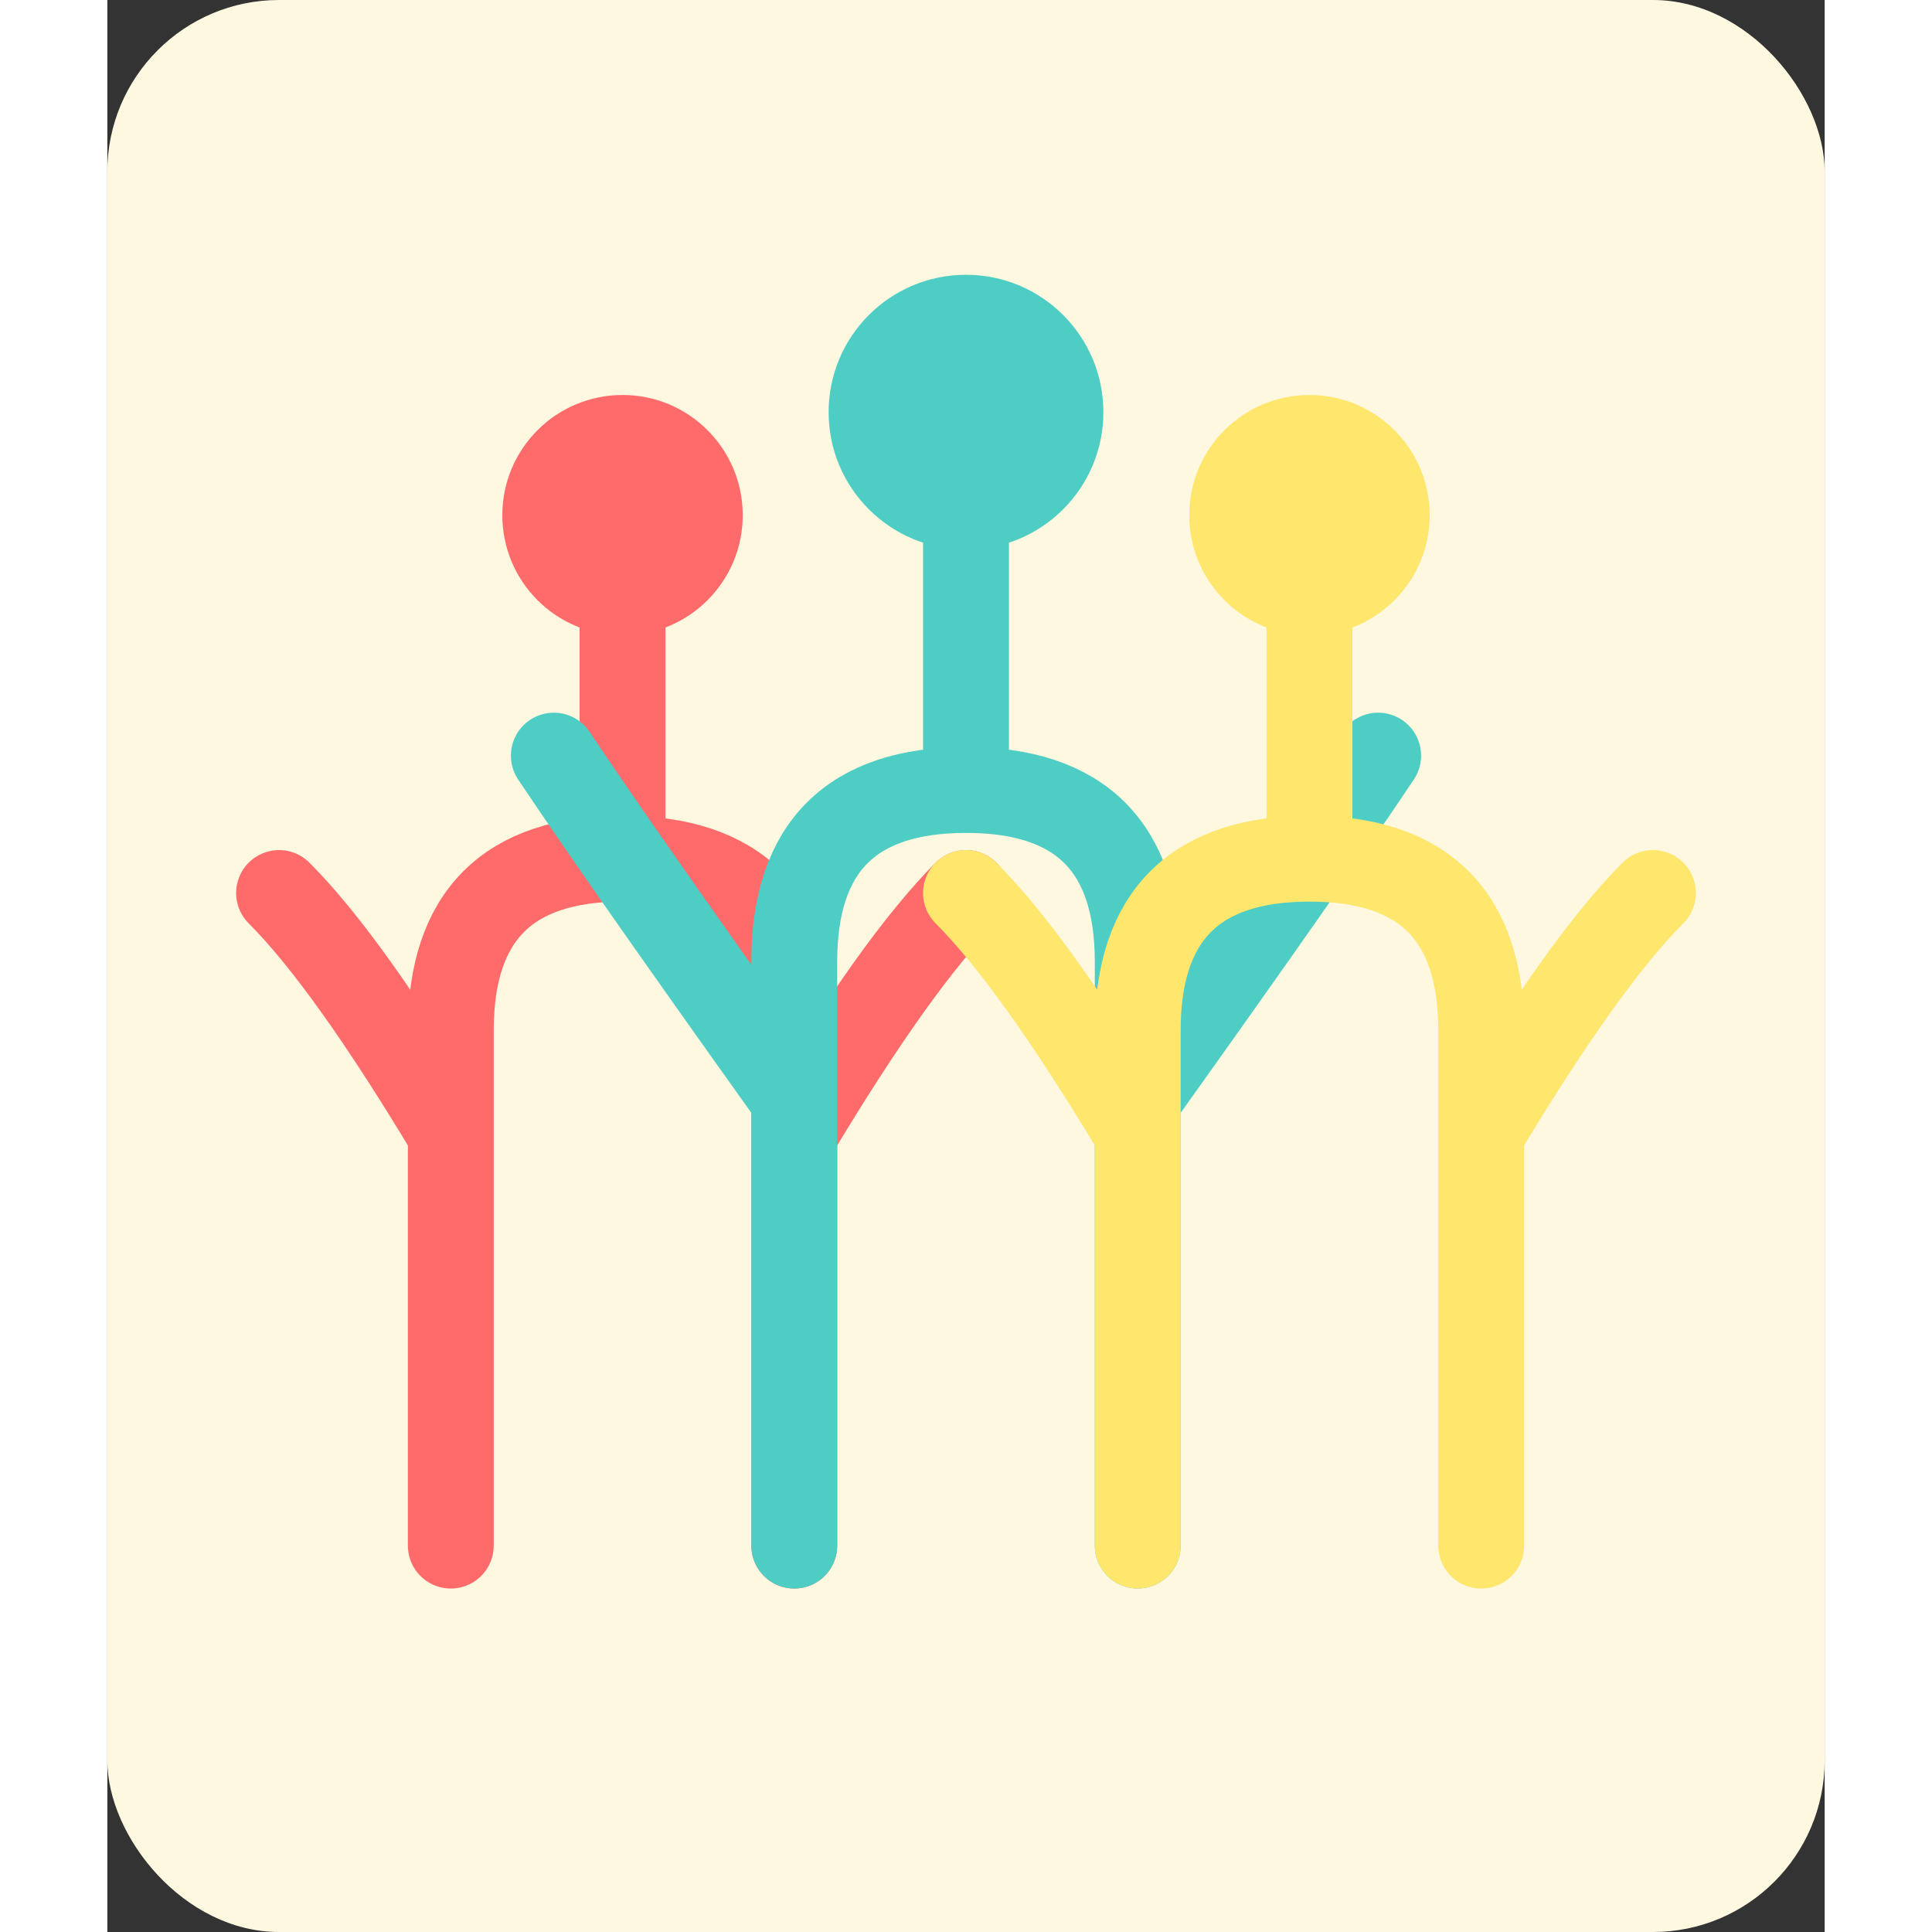
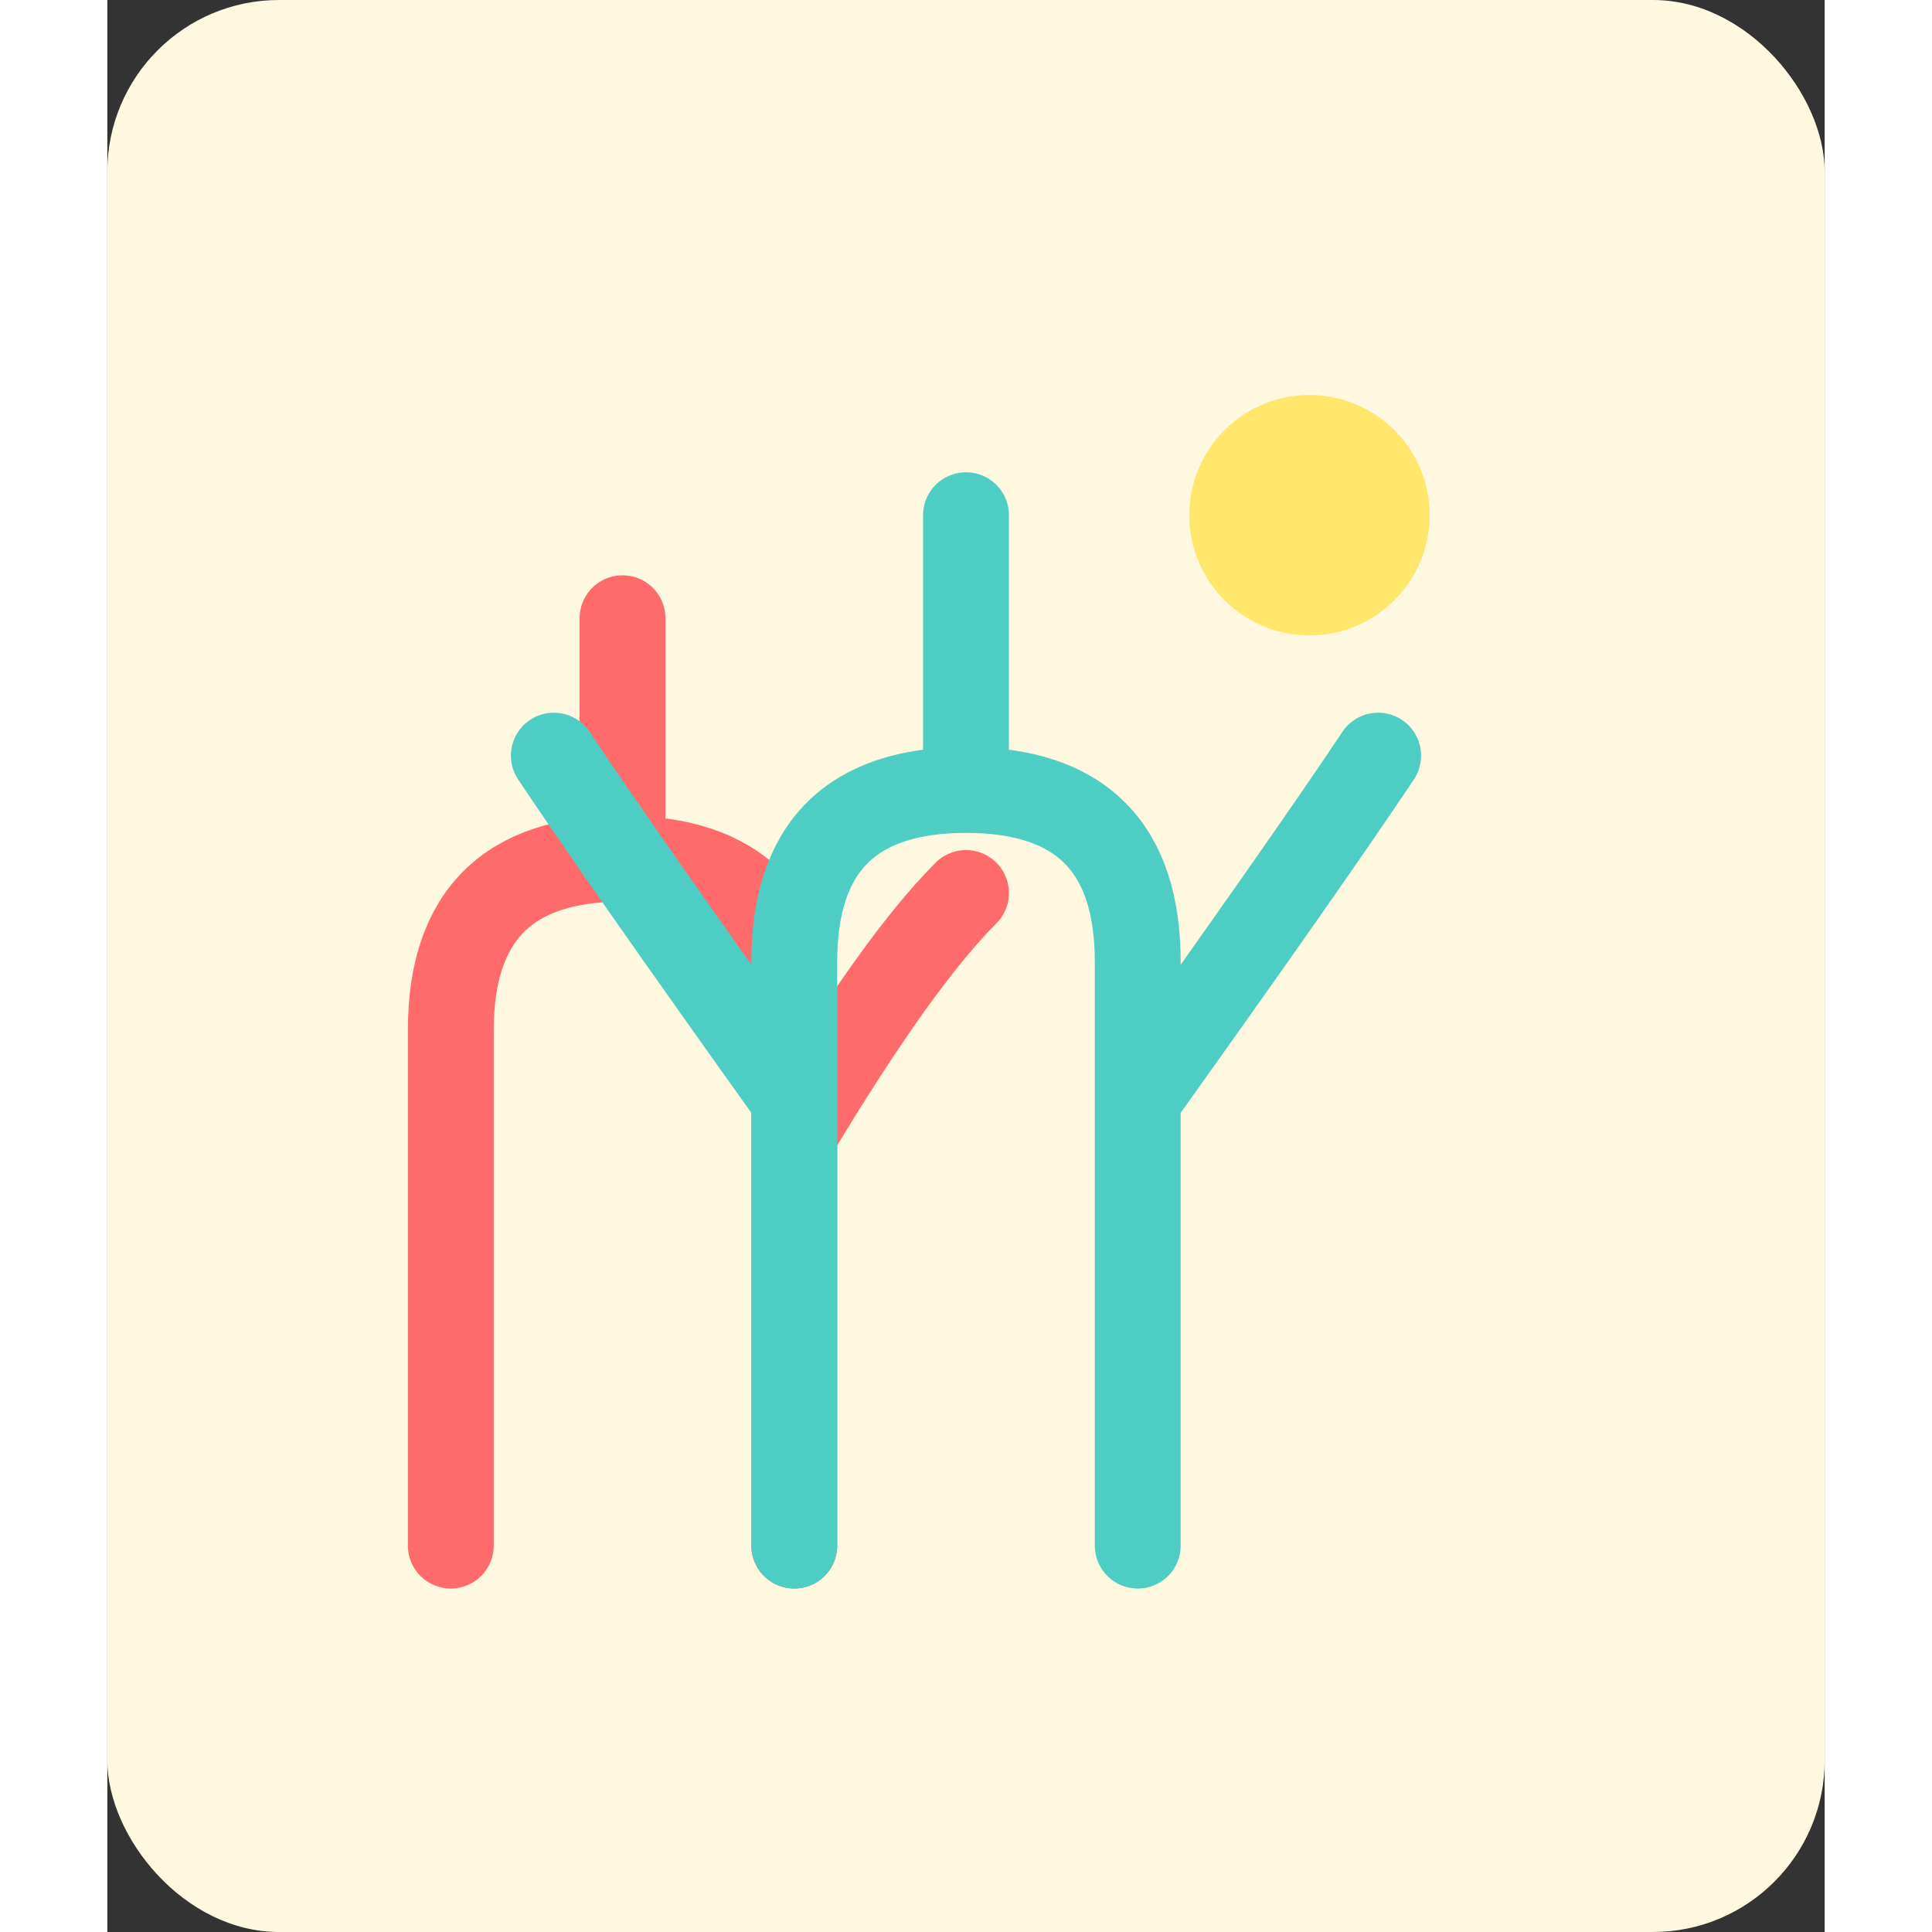
<svg xmlns="http://www.w3.org/2000/svg" width="32" height="32" viewBox="0 0 40 45">
  <rect x="0" y="0" width="40" height="45" fill="#333333" stroke="none" />
  <rect width="40" height="45" fill="#FFF8E1" rx="4" />
  <g transform="translate(4, 8) scale(0.8)">
-     <path d="M5,35 Q5,25 5,20 Q5,15 10,15 Q15,15 15,20 Q15,25 15,35 M10,15 Q10,10 10,8 M5,23 Q2,18 0,16 M15,23 Q18,18 20,16" stroke="#FF6B6B" stroke-width="2.5" stroke-linecap="round" stroke-linejoin="round" fill="none" />
-     <circle cx="10" cy="5" r="3.5" fill="#FF6B6B" />
+     <path d="M5,35 Q5,25 5,20 Q5,15 10,15 Q15,15 15,20 Q15,25 15,35 M10,15 Q10,10 10,8 M5,23 M15,23 Q18,18 20,16" stroke="#FF6B6B" stroke-width="2.5" stroke-linecap="round" stroke-linejoin="round" fill="none" />
    <path d="M15,35 Q15,25 15,18 Q15,13 20,13 Q25,13 25,18 Q25,25 25,35 M20,13 Q20,8 20,5 M15,22 Q10,15 8,12 M25,22 Q30,15 32,12" stroke="#4ECDC4" stroke-width="2.5" stroke-linecap="round" stroke-linejoin="round" fill="none" />
-     <circle cx="20" cy="2" r="4" fill="#4ECDC4" />
-     <path d="M25,35 Q25,25 25,20 Q25,15 30,15 Q35,15 35,20 Q35,25 35,35 M30,15 Q30,10 30,8 M25,23 Q22,18 20,16 M35,23 Q38,18 40,16" stroke="#FFE66D" stroke-width="2.5" stroke-linecap="round" stroke-linejoin="round" fill="none" />
    <circle cx="30" cy="5" r="3.5" fill="#FFE66D" />
  </g>
</svg>